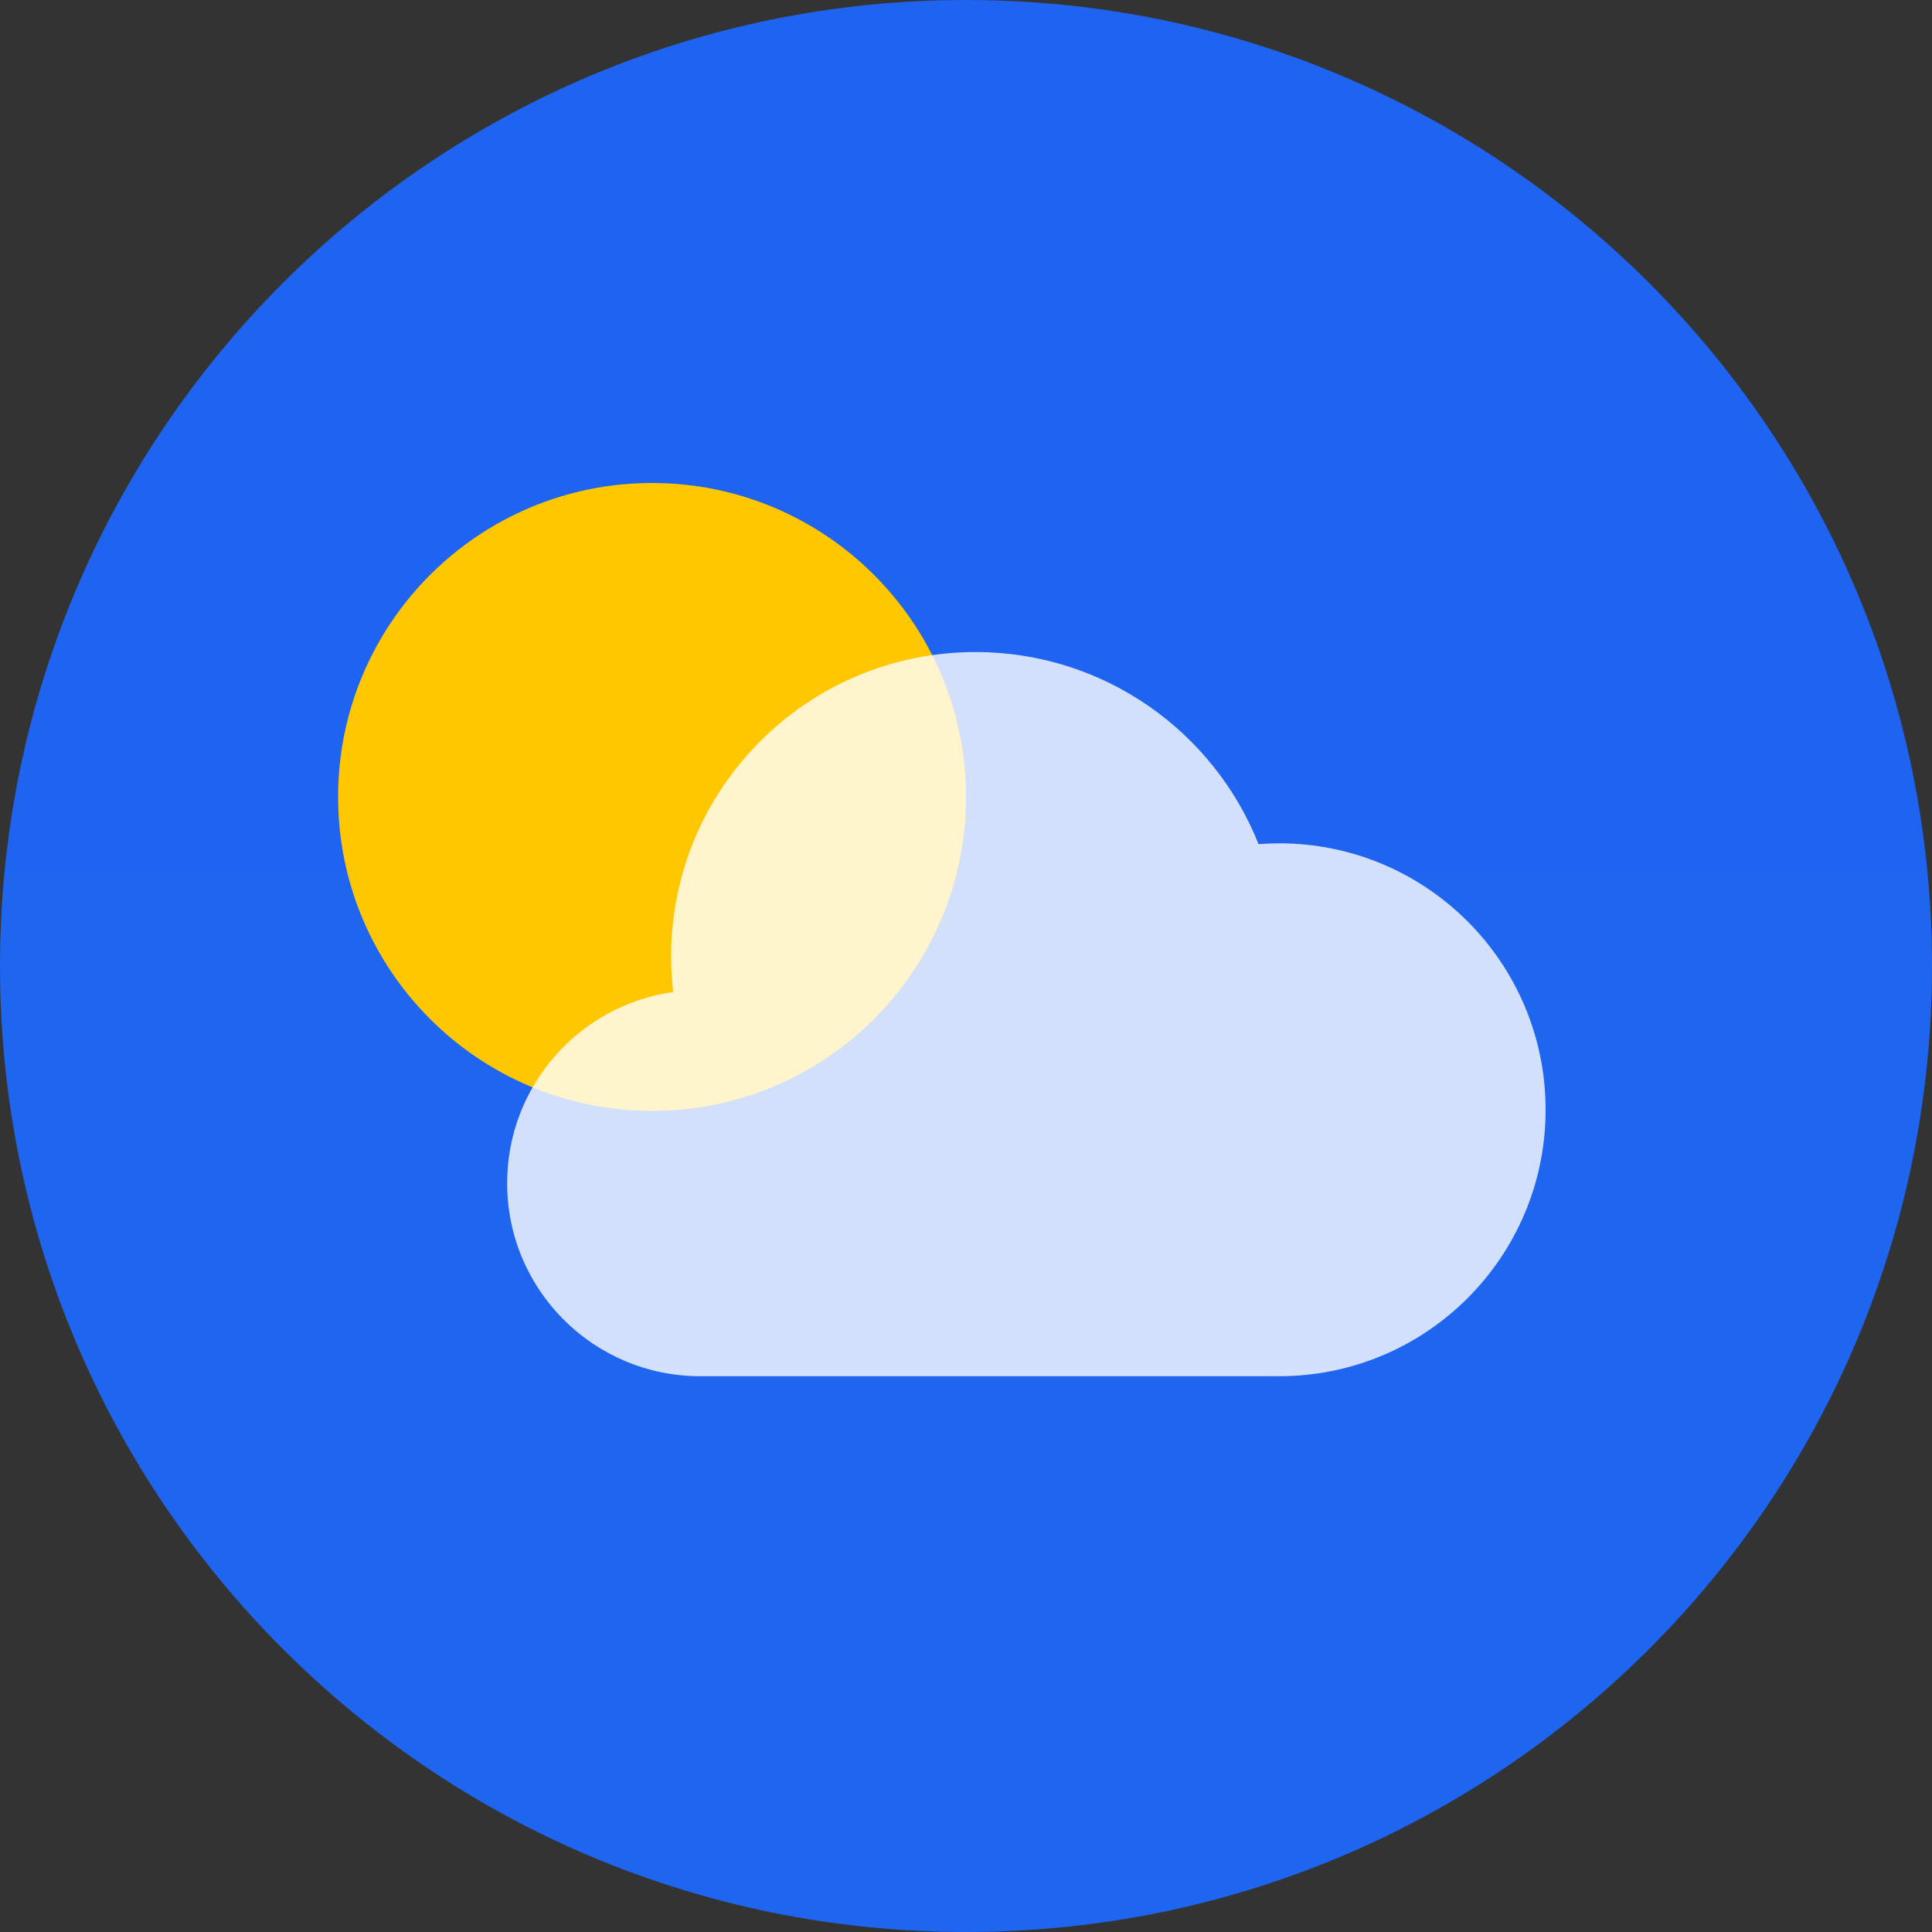
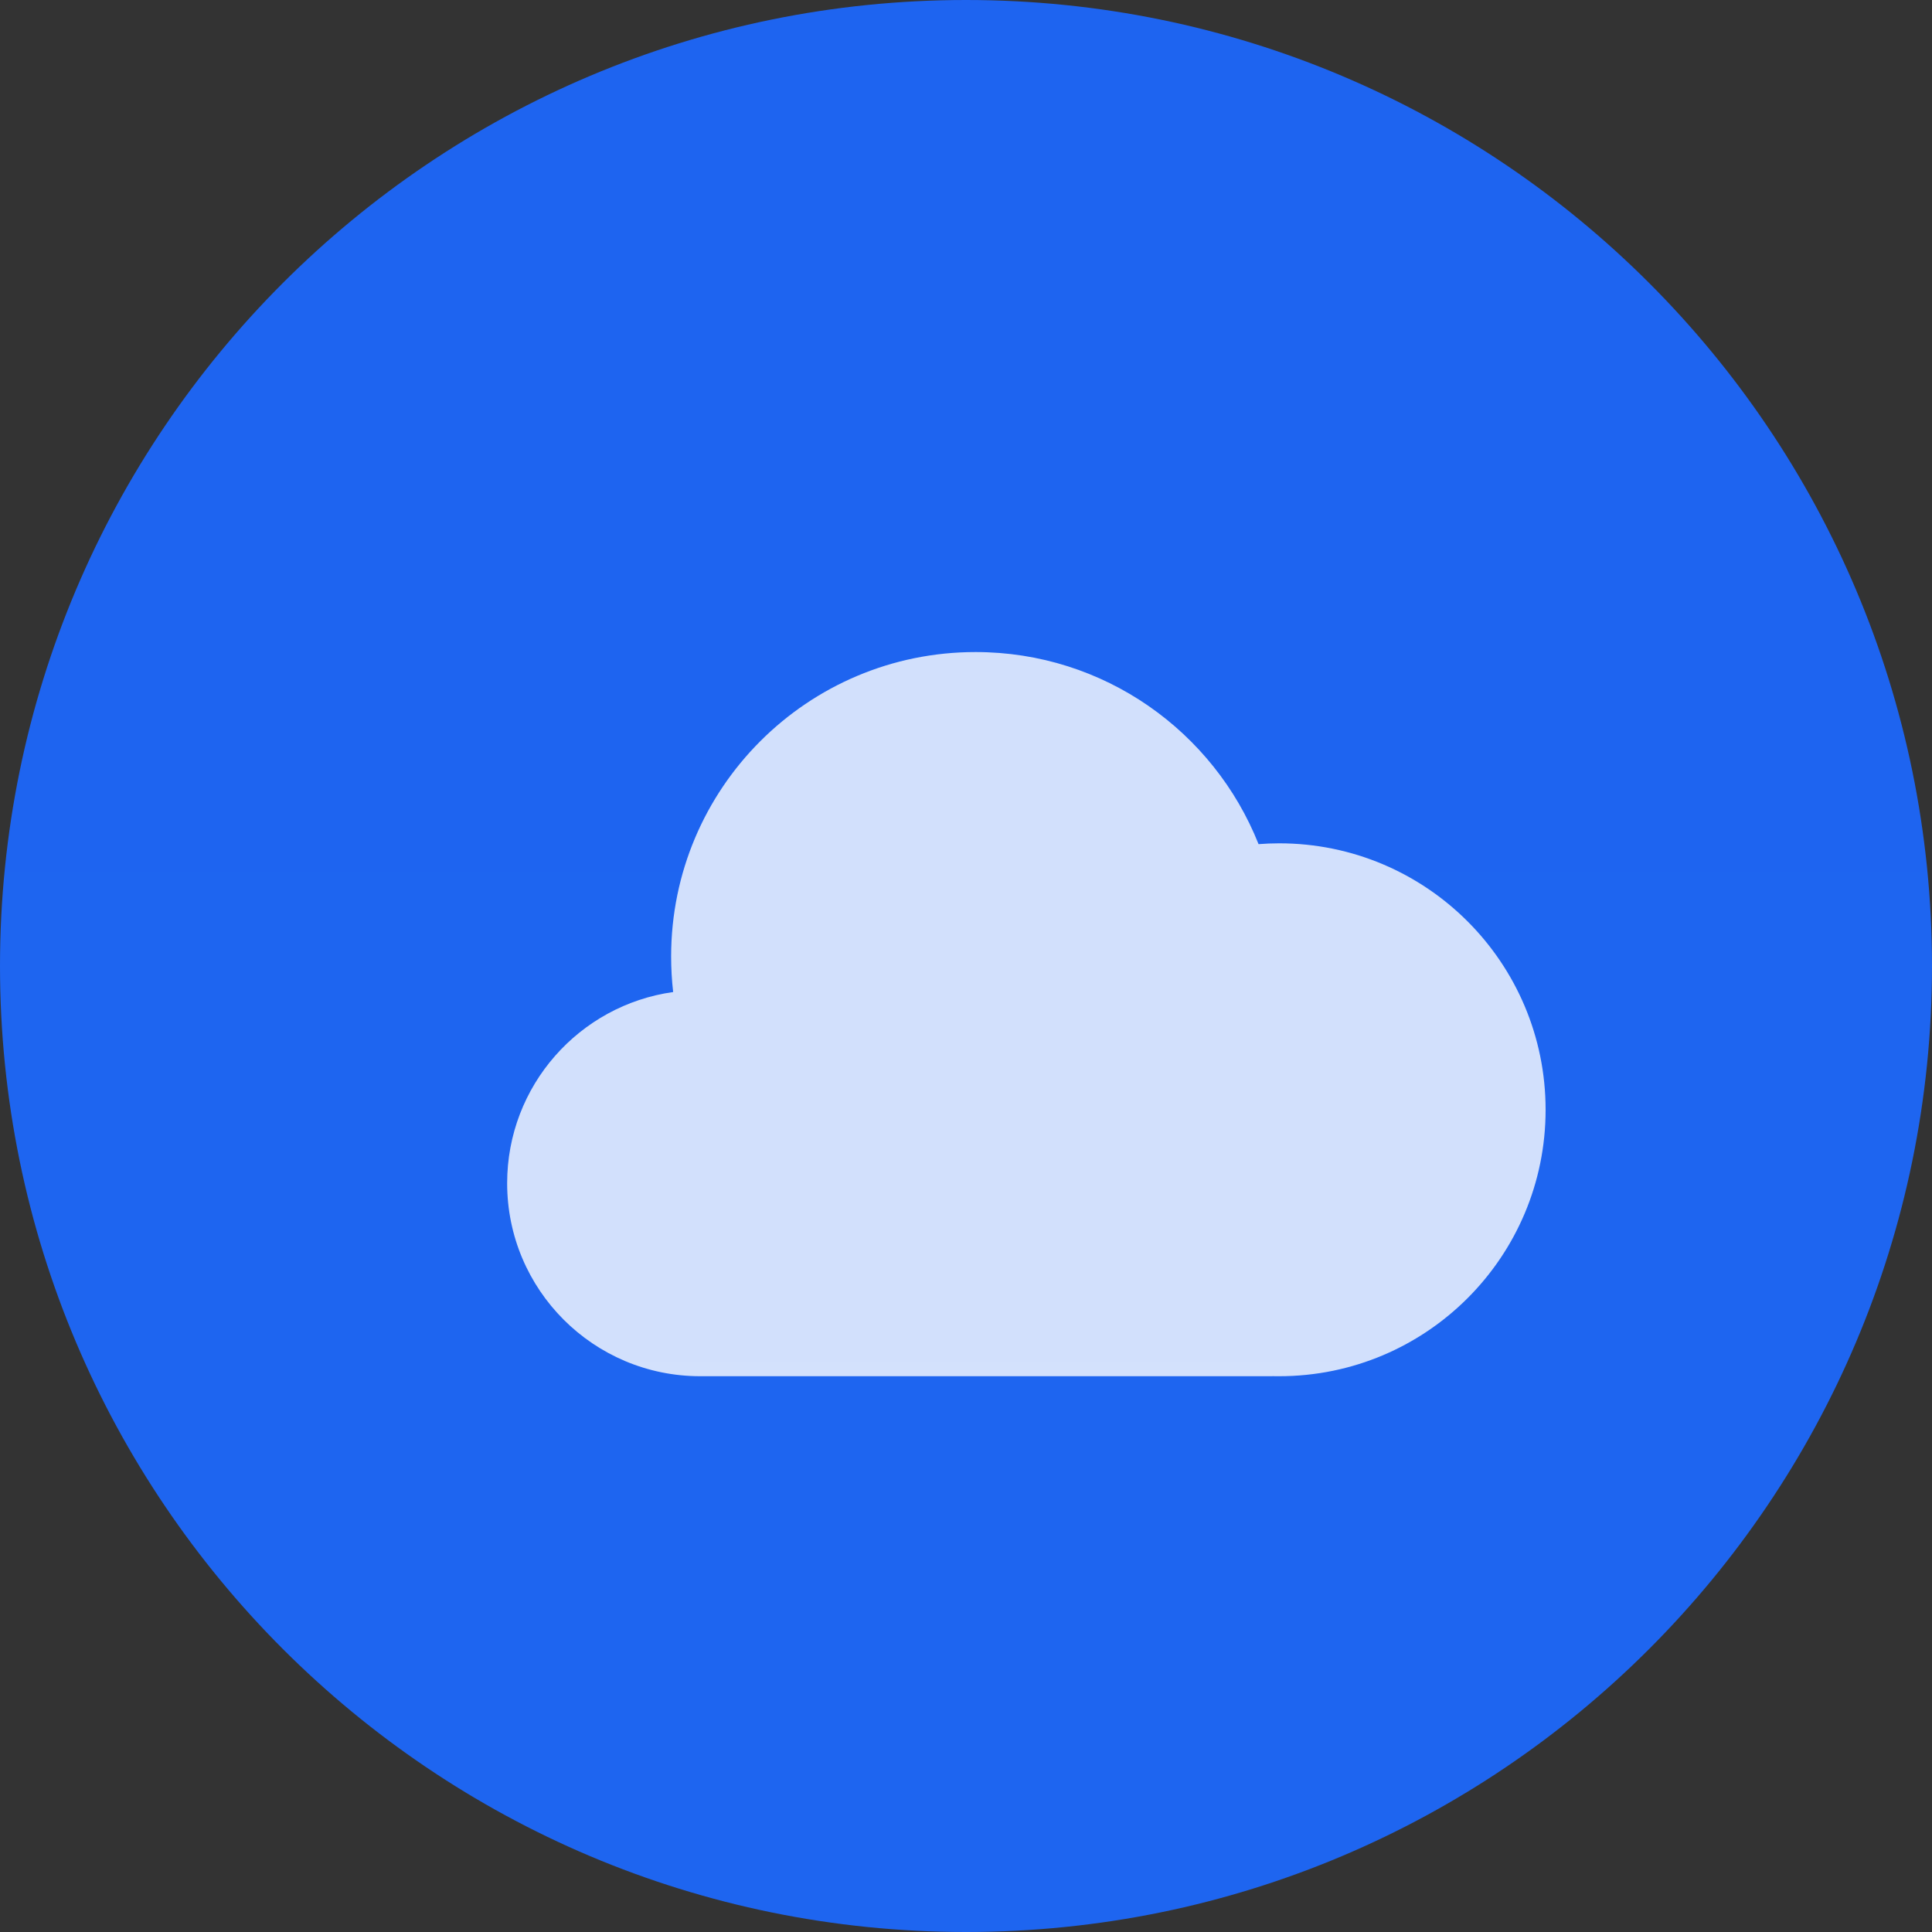
<svg xmlns="http://www.w3.org/2000/svg" width="40" height="40" viewBox="0 0 40 40" fill="none">
  <rect x="0" y="0" width="40" height="40" fill="#333333" stroke="none" />
  <g clip-path="url(#clip0_314_56)">
    <path d="M20 40C31.046 40 40 31.046 40 20C40 8.954 31.046 0 20 0C8.954 0 0 8.954 0 20C0 31.046 8.954 40 20 40Z" fill="url(#paint0_linear_314_56)" />
-     <path d="M13.5 23C17.09 23 20 20.09 20 16.5C20 12.91 17.09 10 13.5 10C9.91 10 7 12.91 7 16.5C7 20.09 9.91 23 13.5 23Z" fill="url(#paint1_linear_314_56)" />
    <path fill-rule="evenodd" clip-rule="evenodd" d="M14.497 28.493C12.289 28.493 10.5 26.704 10.5 24.497C10.5 22.479 11.995 20.811 13.937 20.539C13.909 20.297 13.895 20.052 13.895 19.803C13.895 16.322 16.716 13.5 20.197 13.5C22.857 13.5 25.131 15.147 26.057 17.477C26.198 17.466 26.34 17.46 26.484 17.46C29.53 17.46 32 19.93 32 22.977C32 26.024 29.53 28.493 26.484 28.493C26.436 28.493 26.389 28.493 26.342 28.492V28.493H14.497Z" fill="url(#paint2_linear_314_56)" />
  </g>
  <defs>
    <linearGradient id="paint0_linear_314_56" x1="2000" y1="0" x2="2000" y2="4000" gradientUnits="userSpaceOnUse">
      <stop stop-color="#1E64F0" />
      <stop offset="1" stop-color="#1AD3FC" />
    </linearGradient>
    <linearGradient id="paint1_linear_314_56" x1="657" y1="10" x2="657" y2="1310" gradientUnits="userSpaceOnUse">
      <stop stop-color="#FFC700" />
      <stop offset="1" stop-color="#FFEA00" />
    </linearGradient>
    <linearGradient id="paint2_linear_314_56" x1="1085.5" y1="13.5" x2="1085.5" y2="1512.84" gradientUnits="userSpaceOnUse">
      <stop stop-color="white" stop-opacity="0.8" />
      <stop offset="1" stop-color="white" />
    </linearGradient>
    <clipPath id="clip0_314_56">
      <rect width="40" height="40" fill="white" />
    </clipPath>
  </defs>
</svg>